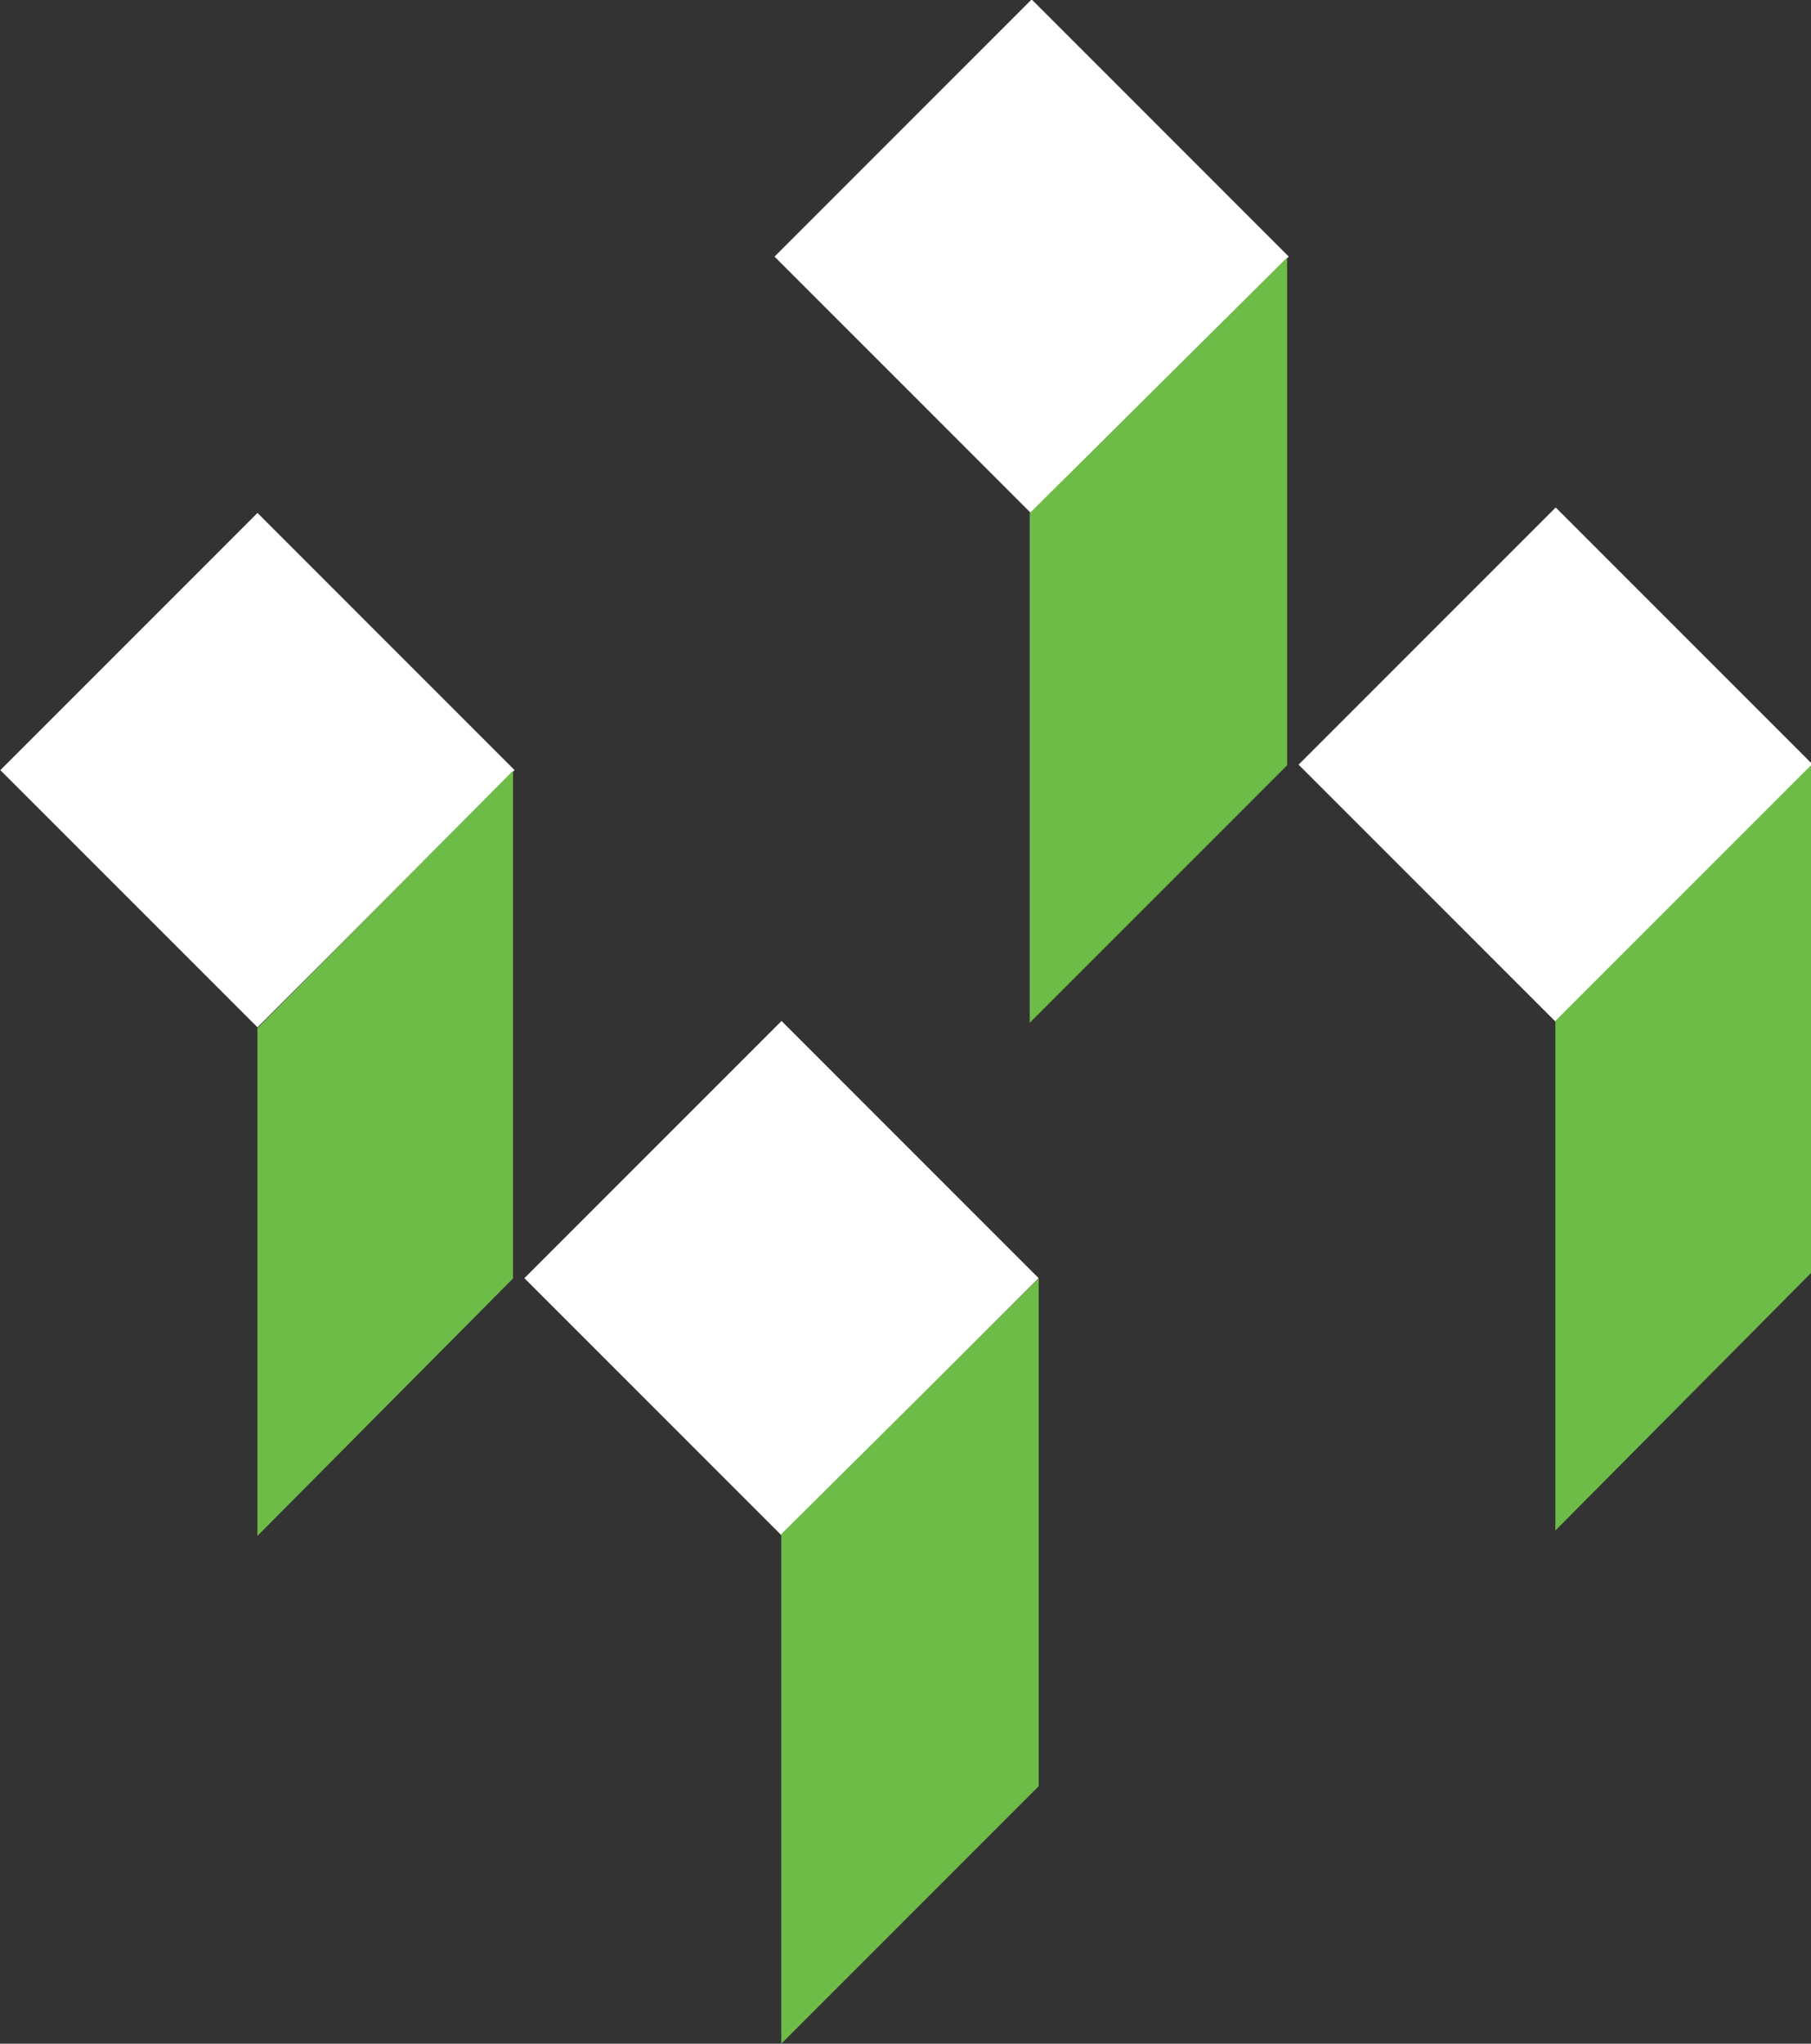
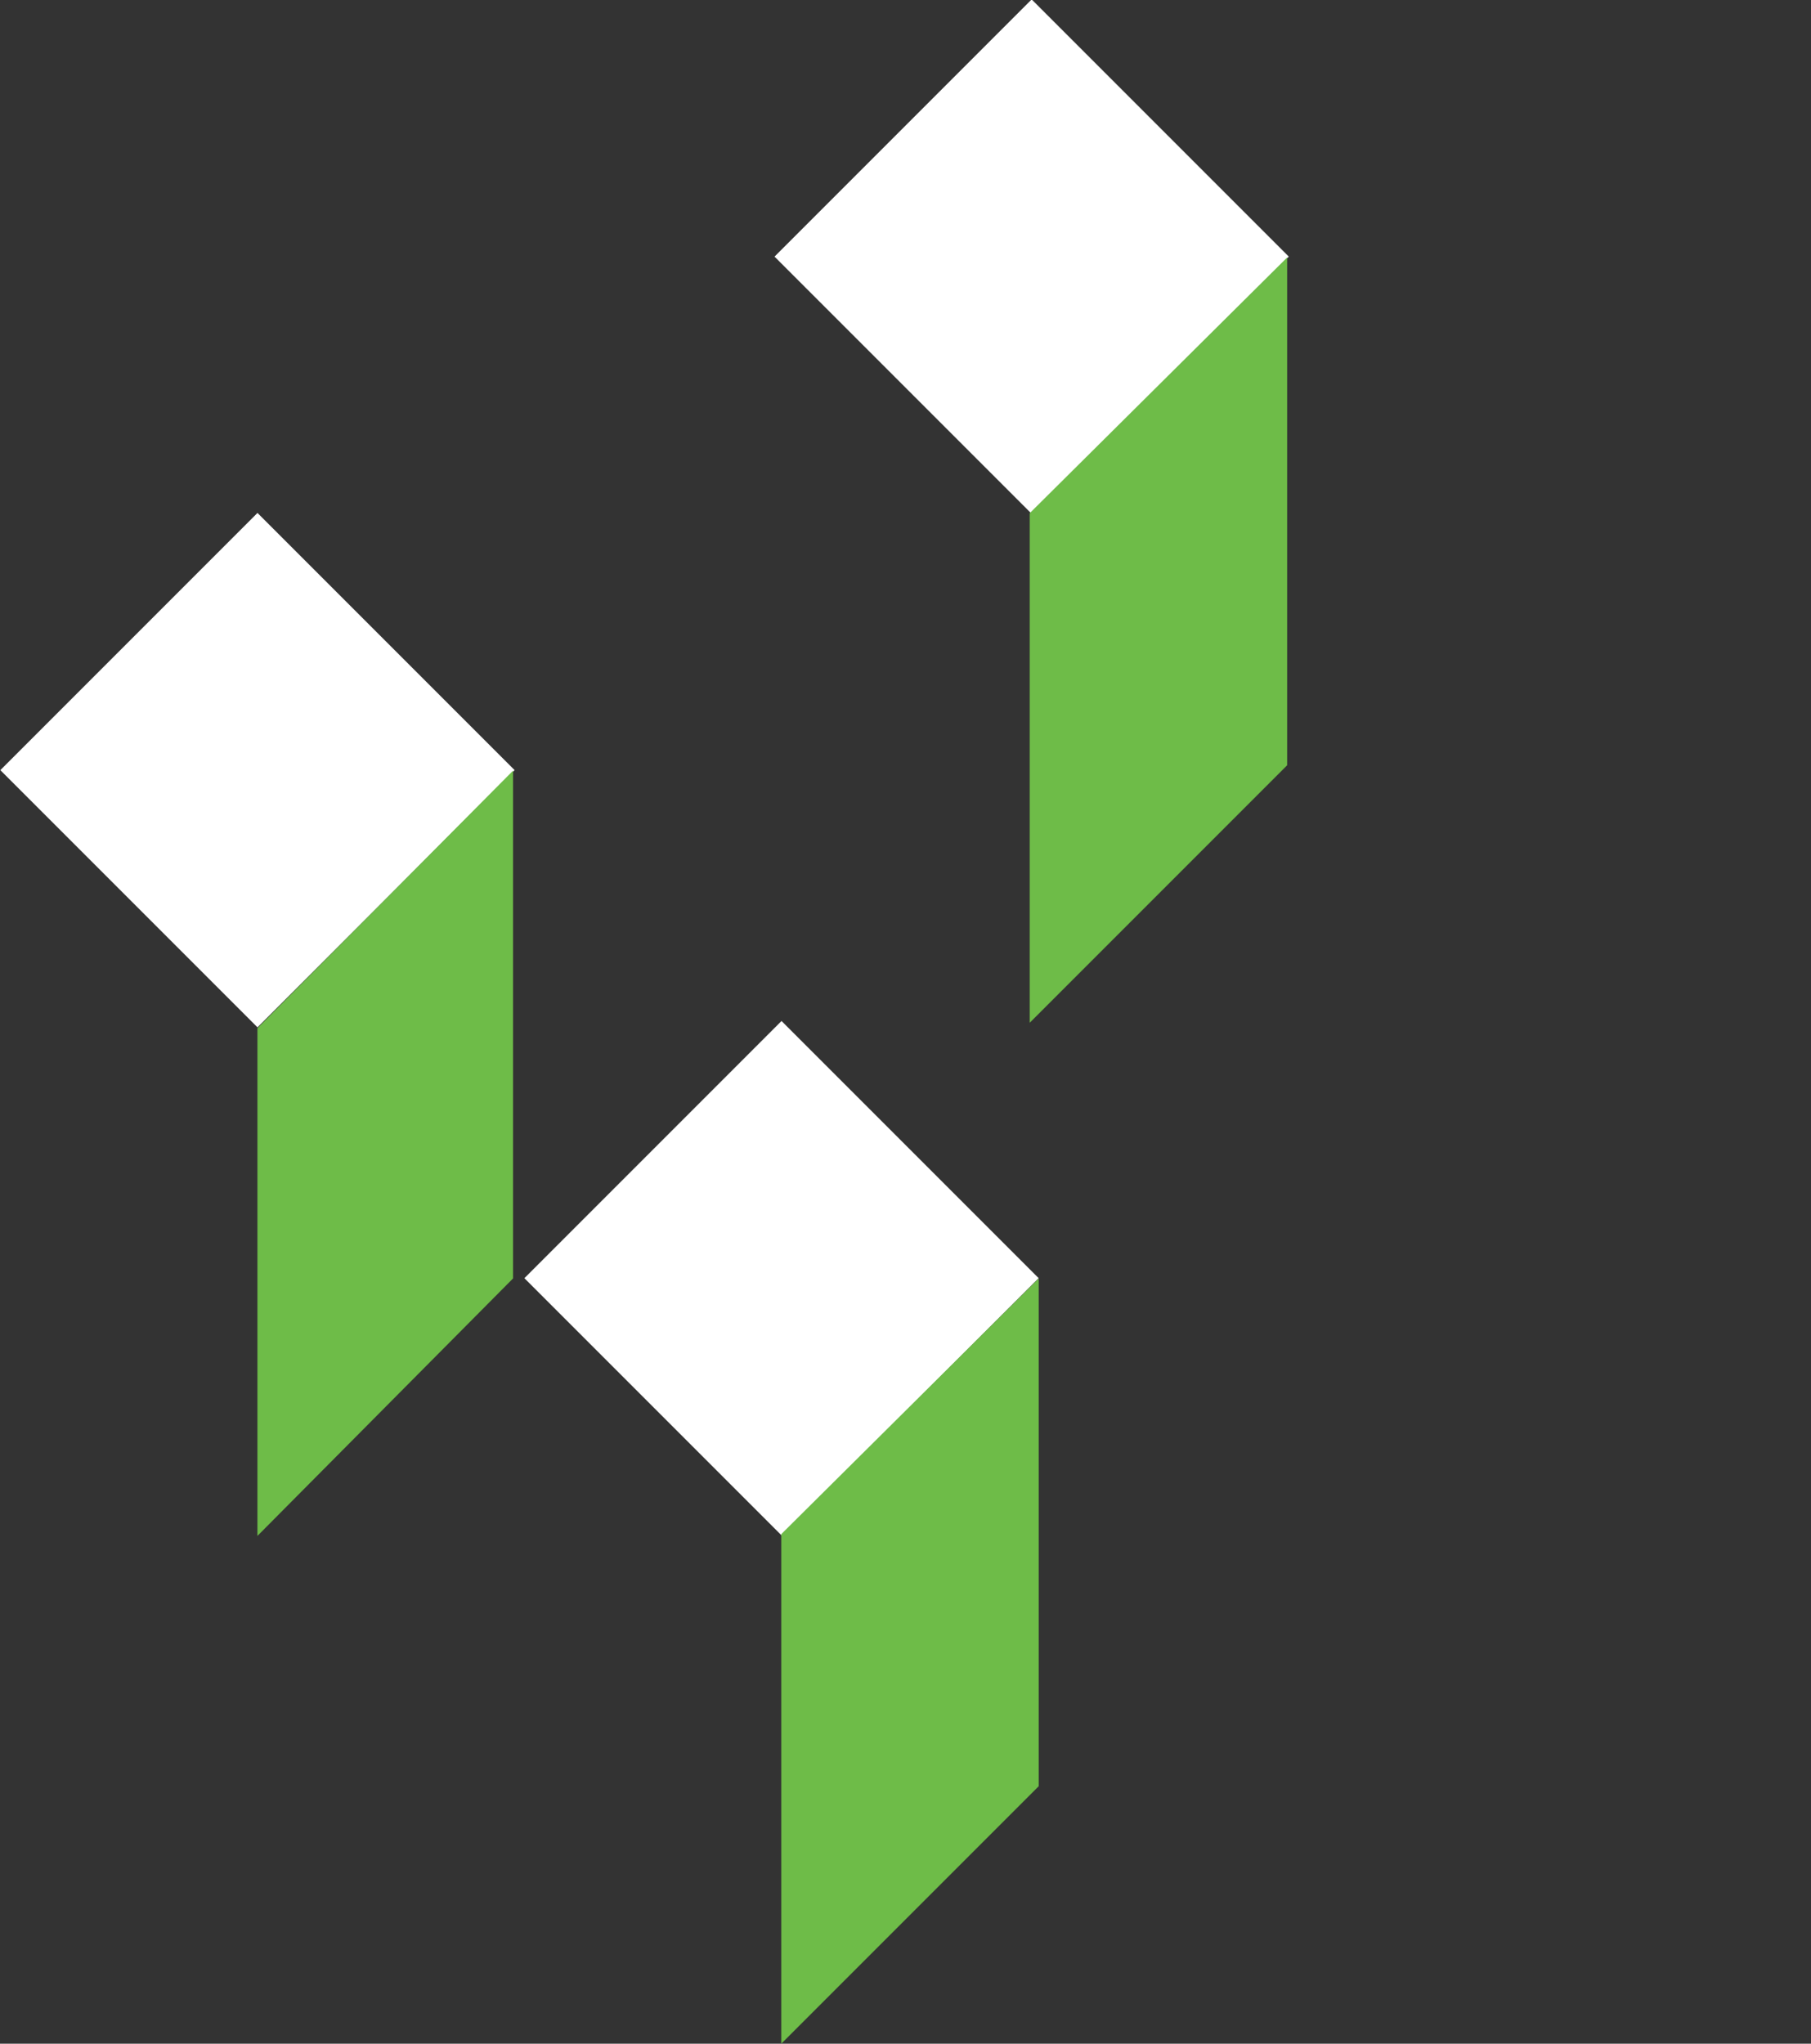
<svg xmlns="http://www.w3.org/2000/svg" version="1.1" id="Layer_1" x="0" y="0" width="100.6" height="113.5" xml:space="preserve">
  <rect width="100%" height="100%" fill="#333333" stroke="none" />
  <style>.st0{fill:#fff}.st1{fill:#6ebc48}</style>
-   <path transform="rotate(-45.001 86.37 42.461)" class="st0" d="M76.3 32.4h20.2v20.2H76.3z" />
-   <path class="st1" d="M86.4 56.7V85l14.2-14.3V42.5z" />
  <path transform="rotate(-45.001 57.245 14.266)" class="st0" d="M47.2 4.2h20.2v20.2H47.2z" />
  <path class="st1" d="M57.2 56.8V28.5l14.3-14.2v28.2z" />
  <path transform="rotate(-45.001 43.39 70.976)" class="st0" d="M33.3 60.9h20.2v20.2H33.3z" />
  <path class="st1" d="M43.4 85.2v28.3l14.3-14.3V71z" />
  <path transform="rotate(-45.001 14.266 42.782)" class="st0" d="M4.2 32.7h20.2v20.2H4.2z" />
  <path class="st1" d="M14.3 85.3V57.1l14.2-14.3V71z" />
</svg>